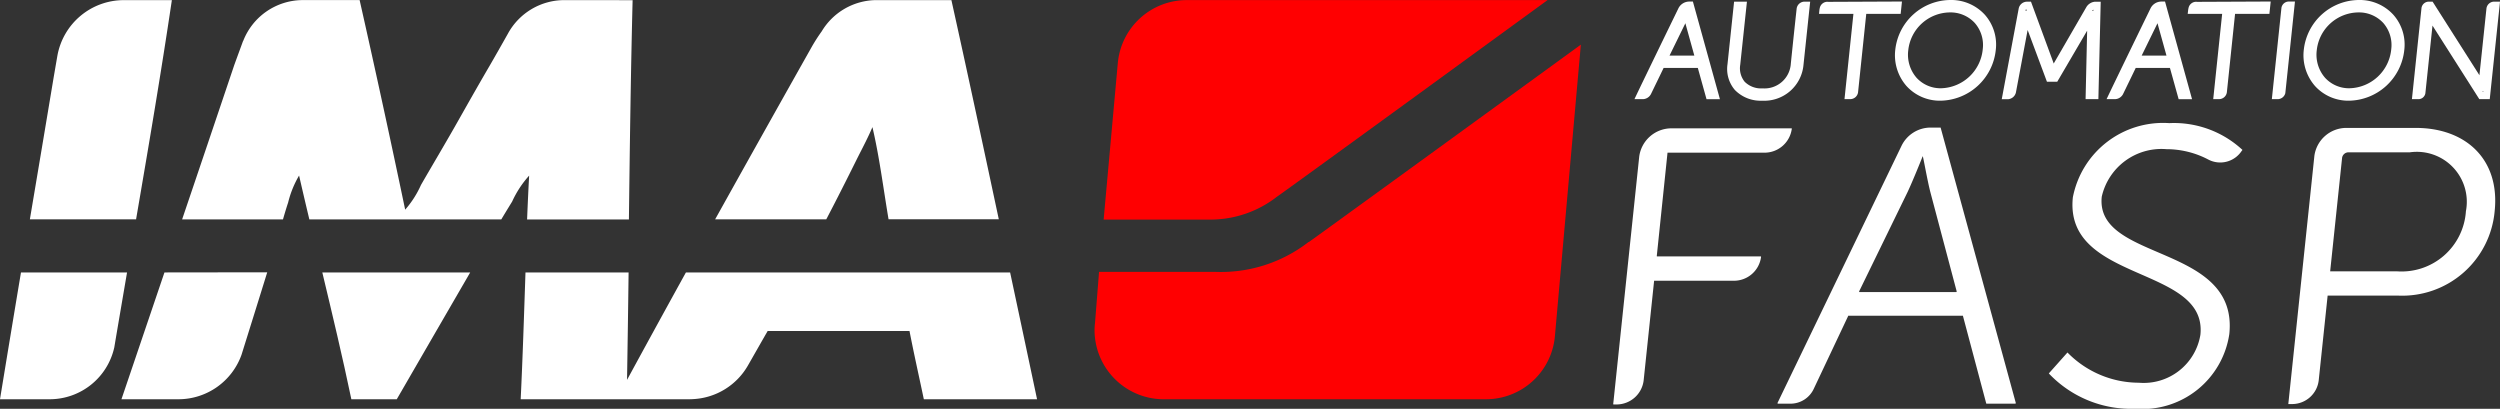
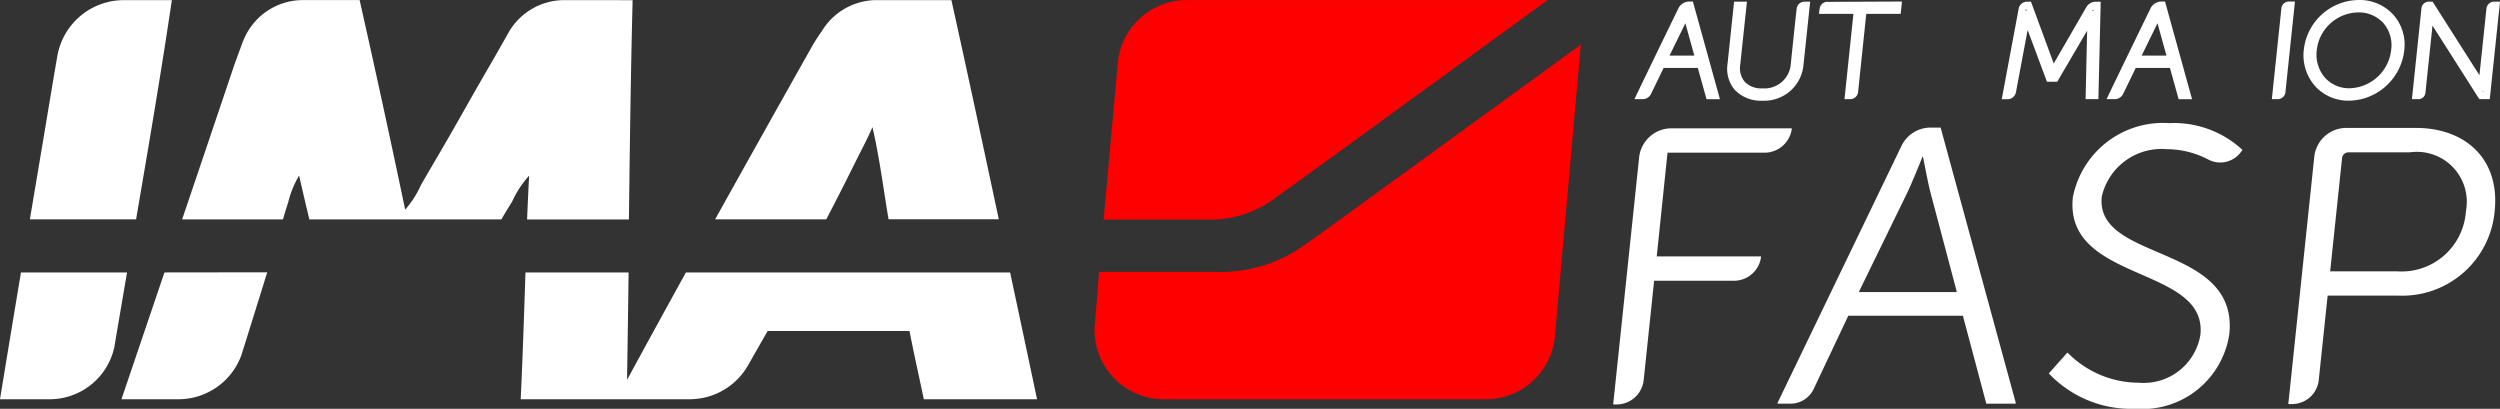
<svg xmlns="http://www.w3.org/2000/svg" width="111.916" height="18.3" viewBox="0 0 111.916 18.3">
  <rect x="0" y="0" width="111.916" height="18.3" fill="#333333" stroke="none" />
  <g id="Raggruppa_936" data-name="Raggruppa 936" transform="translate(-23.878 -28.579)">
    <g id="Raggruppa_934" data-name="Raggruppa 934" transform="translate(23.878 28.579)">
      <path id="Tracciato_1229" data-name="Tracciato 1229" d="M139.6,33.407c.6-.408,12.146-8.824,12.146-8.824l-16.137,0a3.1,3.1,0,0,0-3.1,2.8v0l-.636,7.026h4.815a4.849,4.849,0,0,0,2.913-1m1.45,2a6.4,6.4,0,0,1-4.164,1.341h-5.22l-.18,2.287a2.516,2.516,0,0,0-.021.331,3.1,3.1,0,0,0,3.027,3.084h14.446l.031,0a3.1,3.1,0,0,0,3.1-2.774l1.166-13.1c-4.791,3.483-11.583,8.417-12.178,8.837" transform="translate(-82.467 -24.579)" fill="#ff0001" />
      <path id="Tracciato_1230" data-name="Tracciato 1230" d="M36.954,27.074a3.022,3.022,0,0,1,2.958-2.484l0,0h2.166c-.491,3.309-1.044,6.558-1.6,9.8a.037.037,0,0,1,0,.013H35.721q.537-3.185,1.068-6.372l.165-.959" transform="translate(-34.384 -24.584)" fill="#fff" />
      <path id="Tracciato_1231" data-name="Tracciato 1231" d="M107.934,24.589h-3.372l-.038,0a2.877,2.877,0,0,0-2.4,1.4,7.686,7.686,0,0,0-.433.672q-2.177,3.863-4.337,7.742h4.975c.437-.834.88-1.71,1.322-2.6.262-.53.526-1.01.744-1.528.309,1.306.489,2.74.722,4.124h4.935c-.7-3.28-1.4-6.559-2.123-9.817" transform="translate(-65.34 -24.584)" fill="#fff" />
      <path id="Tracciato_1232" data-name="Tracciato 1232" d="M66.53,24.589a2.877,2.877,0,0,0-2.538,1.51c-.219.389-.622,1.1-.821,1.441-.468.8-.924,1.606-1.357,2.372-.559.994-1.171,2.017-1.709,2.951a4.366,4.366,0,0,1-.708,1.107q-.988-4.722-2.039-9.382H54.8l-.025,0A2.869,2.869,0,0,0,52.153,26.4l-.016.027s-.386,1.053-.388,1.06q-1.166,3.463-2.337,6.918h4.515c.074-.254.148-.506.23-.751a4.484,4.484,0,0,1,.491-1.212q.225.985.459,1.963H63.7q.244-.405.487-.8a4.535,4.535,0,0,1,.76-1.159c-.036.649-.065,1.3-.092,1.963h4.558c.04-3.269.084-6.587.166-9.817Z" transform="translate(-41.259 -24.584)" fill="#fff" />
      <path id="Tracciato_1233" data-name="Tracciato 1233" d="M101.774,49.08H87.258q-1.325,2.4-2.636,4.81.04-2.4.07-4.809H80.076c-.065,1.9-.124,3.8-.215,5.676h7.562c.05,0,.166-.006.173-.007a3,3,0,0,0,2.45-1.525l0,0c.224-.389.647-1.136.872-1.524h6.349c.2,1.032.429,2.041.642,3.058h5.069q-.6-2.837-1.206-5.677" transform="translate(-56.552 -36.884)" fill="#fff" />
-       <path id="Tracciato_1234" data-name="Tracciato 1234" d="M63.326,54.758h2.028c1.079-1.851,2.181-3.784,3.287-5.676h-6.62c.449,1.878.9,3.758,1.3,5.676" transform="translate(-47.592 -36.885)" fill="#fff" />
      <path id="Tracciato_1235" data-name="Tracciato 1235" d="M45.882,49.079q-.963,2.84-1.925,5.677H46.5a3,3,0,0,0,2.835-2h0c.3-.961.852-2.725,1.148-3.683Z" transform="translate(-38.52 -36.883)" fill="#fff" />
      <path id="Tracciato_1236" data-name="Tracciato 1236" d="M33.974,49.079q-.474,2.834-.939,5.677h2.222l0,0a2.964,2.964,0,0,0,2.895-2.324c.122-.736.445-2.616.57-3.351Z" transform="translate(-33.035 -36.883)" fill="#fff" />
      <path id="Tracciato_1237" data-name="Tracciato 1237" d="M253.427,29.088h-.467l-2.069-3.251-.027-.044-.318,3.026a.315.315,0,0,1-.329.269h-.274l.427-4.065a.331.331,0,0,1,.342-.3h.157l2.069,3.251.027.044.314-2.983a.349.349,0,0,1,.327-.312h.281Zm-.292-.32h0l0-.045h-.037Zm-2.426-3.706,0,.02h.015Z" transform="translate(-141.97 -24.649)" fill="#fff" />
      <path id="Tracciato_1238" data-name="Tracciato 1238" d="M242.225,29.087a2.01,2.01,0,0,1-1.52-.657,2.09,2.09,0,0,1-.5-1.643,2.5,2.5,0,0,1,2.465-2.208,2.037,2.037,0,0,1,1.541.66,2.013,2.013,0,0,1,.49,1.582A2.531,2.531,0,0,1,242.225,29.087Zm.416-3.952a1.894,1.894,0,0,0-1.857,1.686,1.574,1.574,0,0,0,.37,1.239,1.451,1.451,0,0,0,1.1.47,1.926,1.926,0,0,0,1.863-1.743h0a1.5,1.5,0,0,0-.356-1.179A1.476,1.476,0,0,0,242.641,25.135Z" transform="translate(-137.07 -24.579)" fill="#fff" />
      <path id="Tracciato_1239" data-name="Tracciato 1239" d="M237.6,29.087h-.252l.427-4.059a.334.334,0,0,1,.323-.311l.285,0-.431,4.1A.355.355,0,0,1,237.6,29.087Z" transform="translate(-135.646 -24.648)" fill="#fff" />
      <path id="Tracciato_1240" data-name="Tracciato 1240" d="M217.381,29.088h-.573l.07-3.066-1.338,2.285h-.462l-.864-2.316-.525,2.8a.392.392,0,0,1-.352.3h-.282l.76-4.066a.381.381,0,0,1,.349-.3h.2l.975,2.65c.014.038.029.079.043.119.027-.049.055-.1.082-.144l1.372-2.372a.5.5,0,0,1,.391-.252h.258Zm-.276-3.947h.049v-.063a.3.3,0,0,0-.045.055Zm-2.987-.011h.055l-.027-.075a.162.162,0,0,0-.021.042Z" transform="translate(-123.444 -24.649)" fill="#fff" />
-       <path id="Tracciato_1241" data-name="Tracciato 1241" d="M205.488,29.087a2.014,2.014,0,0,1-1.521-.657,2.091,2.091,0,0,1-.5-1.643,2.5,2.5,0,0,1,2.465-2.208,2.039,2.039,0,0,1,1.542.66,2.014,2.014,0,0,1,.489,1.582A2.531,2.531,0,0,1,205.488,29.087Zm.416-3.952a1.893,1.893,0,0,0-1.857,1.686,1.575,1.575,0,0,0,.37,1.239,1.451,1.451,0,0,0,1.1.47,1.927,1.927,0,0,0,1.863-1.743,1.5,1.5,0,0,0-.356-1.179A1.475,1.475,0,0,0,205.9,25.135Z" transform="translate(-118.62 -24.579)" fill="#fff" />
      <path id="Tracciato_1242" data-name="Tracciato 1242" d="M198.016,29.086h-.252l.4-3.818h-1.54l.018-.178a.806.806,0,0,1,.016-.086.348.348,0,0,1,.384-.273l3.295-.015-.058.552h-1.54l-.368,3.517A.354.354,0,0,1,198.016,29.086Z" transform="translate(-115.193 -24.648)" fill="#fff" />
-       <path id="Tracciato_1243" data-name="Tracciato 1243" d="M231.174,29.086h-.252l.4-3.818h-1.542l.021-.18a.768.768,0,0,1,.016-.084.347.347,0,0,1,.384-.273l3.294-.015-.058.552H231.9l-.368,3.517A.355.355,0,0,1,231.174,29.086Z" transform="translate(-131.844 -24.648)" fill="#fff" />
      <path id="Tracciato_1244" data-name="Tracciato 1244" d="M189.933,29.157a1.606,1.606,0,0,1-1.221-.479,1.447,1.447,0,0,1-.331-1.155l.295-2.8h.575l-.3,2.826a.957.957,0,0,0,.2.761,1.039,1.039,0,0,0,.8.295,1.18,1.18,0,0,0,1.264-1.1h0s.128-1.258.26-2.455a.357.357,0,0,1,.343-.327h.264l-.3,2.838A1.763,1.763,0,0,1,189.933,29.157Z" transform="translate(-111.047 -24.649)" fill="#fff" />
      <path id="Tracciato_1245" data-name="Tracciato 1245" d="M180.377,29.088h-.354l.108-.228s.314-.661,1.865-3.848a.547.547,0,0,1,.464-.293h.18l1.21,4.37h-.6l-.39-1.4h-1.53c-.067.138-.223.463-.57,1.176A.421.421,0,0,1,180.377,29.088Zm1.217-1.951h1.11l-.4-1.441,0-.011-.017.037Z" transform="translate(-106.855 -24.649)" fill="#fff" />
      <path id="Tracciato_1246" data-name="Tracciato 1246" d="M222.836,29.088h-.355l.109-.228s.314-.661,1.865-3.848a.546.546,0,0,1,.464-.293h.18l1.209,4.37h-.6l-.39-1.4h-1.531c-.066.138-.223.463-.57,1.176A.42.42,0,0,1,222.836,29.088Zm1.217-1.951h1.11l-.4-1.441,0-.011-.018.037Z" transform="translate(-128.178 -24.649)" fill="#fff" />
      <path id="Tracciato_1247" data-name="Tracciato 1247" d="M208.335,48.235h.181a1.2,1.2,0,0,0,1.18-1.055l.4-3.8h3.151a4.153,4.153,0,0,0,4.326-3.78c.241-2.285-1.255-3.727-3.537-3.727H210.92a1.447,1.447,0,0,0-1.417,1.248Zm1.874-5.942.534-5.081a.29.29,0,0,1,.279-.246h2.753a2.237,2.237,0,0,1,2.511,2.637,2.886,2.886,0,0,1-3.09,2.69Zm-12.595,4.571a5.071,5.071,0,0,0,3.872,1.582,3.934,3.934,0,0,0,4.208-3.341c.427-4.061-6.018-3.218-5.71-6.153a2.74,2.74,0,0,1,2.9-2.127,4.025,4.025,0,0,1,1.888.474,1.149,1.149,0,0,0,1.47-.387l.042-.053a4.507,4.507,0,0,0-3.279-1.2,4.113,4.113,0,0,0-4.315,3.323c-.4,3.832,6.037,3.042,5.71,6.153a2.573,2.573,0,0,1-2.761,2.145,4.48,4.48,0,0,1-3.19-1.353Zm-2.786,1.353h1.286c.018,0,.02-.018.021-.035l-3.36-12.307c0-.017,0-.017-.016-.017h-.435a1.449,1.449,0,0,0-1.3.809L185.47,48.183c0,.017,0,.035.015.035h.579a1.149,1.149,0,0,0,1.029-.668l1.537-3.253c0-.017,0-.017.02-.017h5.106c.018,0,.018,0,.016.017l1.038,3.9c0,.018,0,.018.016.018m-2.856-11.076c.018,0,.2,1.055.339,1.6l1.18,4.448c0,.018,0,.035-.022.035h-4.328c-.018,0-.016-.017-.014-.035l2.169-4.448c.256-.545.675-1.6.675-1.6M178.129,48.253h.145a1.223,1.223,0,0,0,1.2-1.055l.469-4.465c0-.018,0-.018.02-.018h3.568a1.223,1.223,0,0,0,1.2-1.055v-.018c0-.017-.016-.017-.016-.017h-4.635a.016.016,0,0,1-.016-.018L180.543,37c0-.018,0-.018.02-.018h4.328a1.231,1.231,0,0,0,1.218-1.073c0-.017-.016-.017-.016-.017h-5.378a1.456,1.456,0,0,0-1.437,1.266l-1.164,11.075a.015.015,0,0,0,.016.018" transform="translate(-105.896 -30.147)" fill="#fff" />
    </g>
  </g>
</svg>